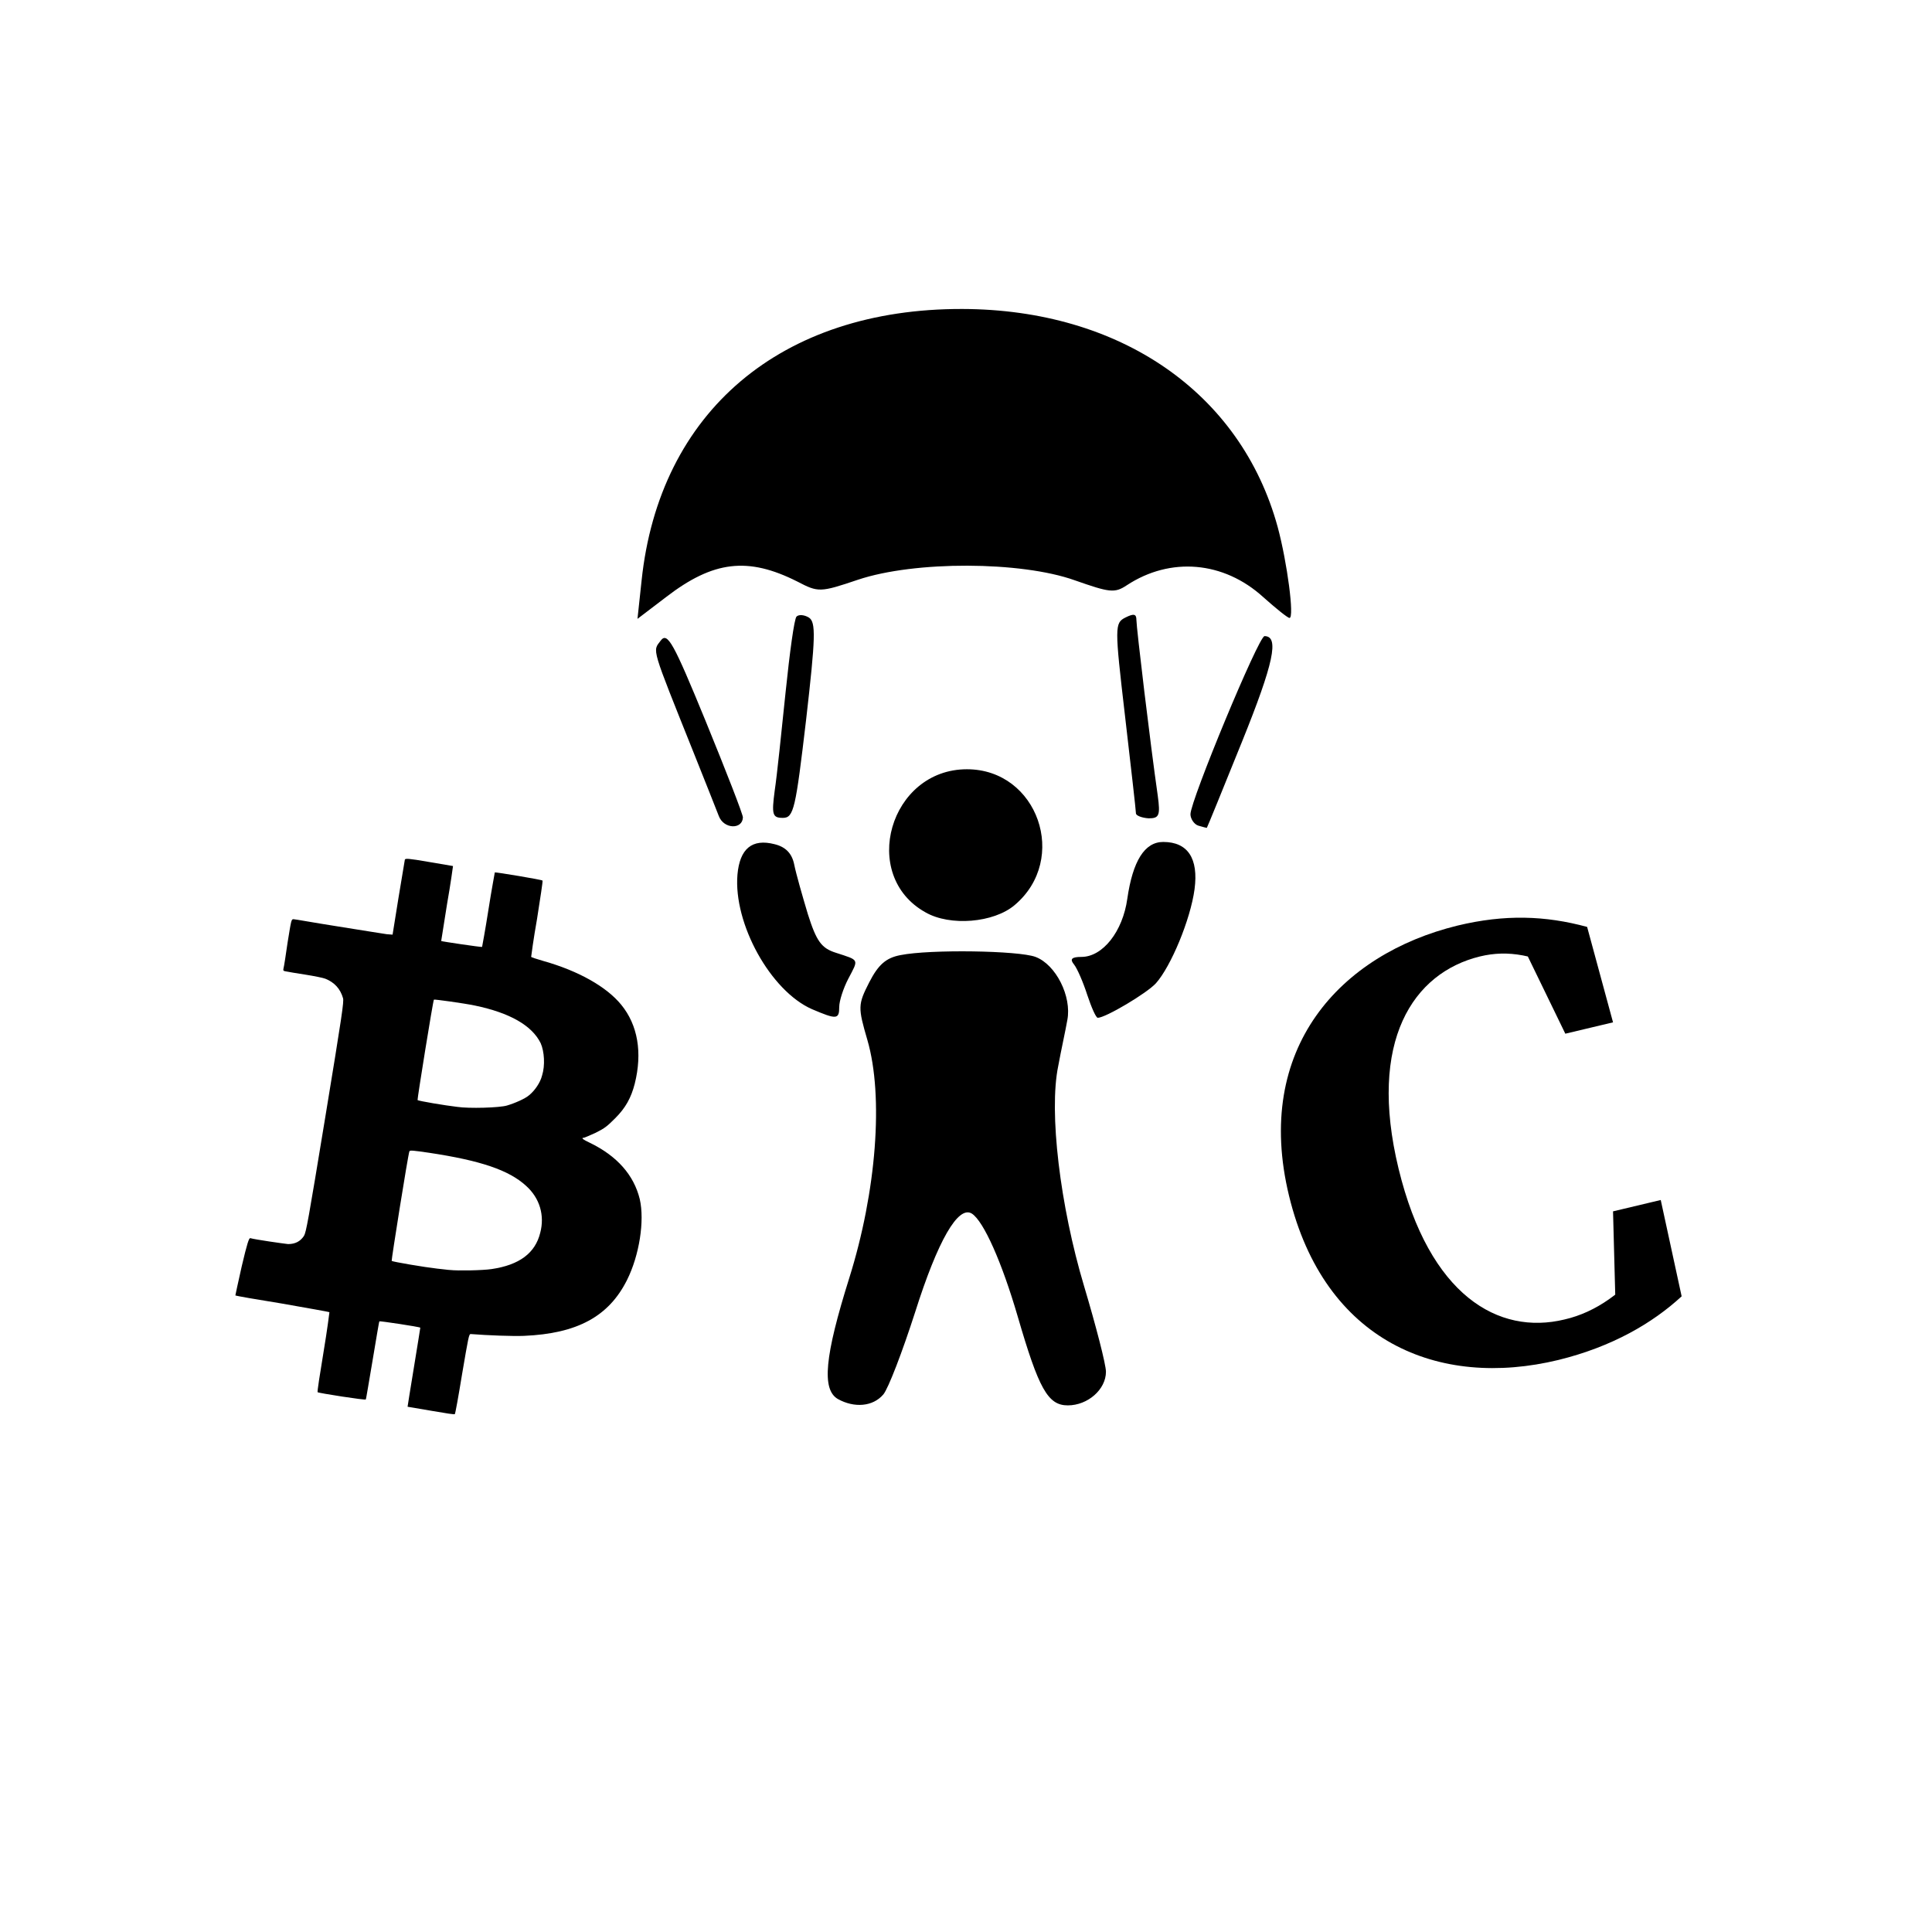
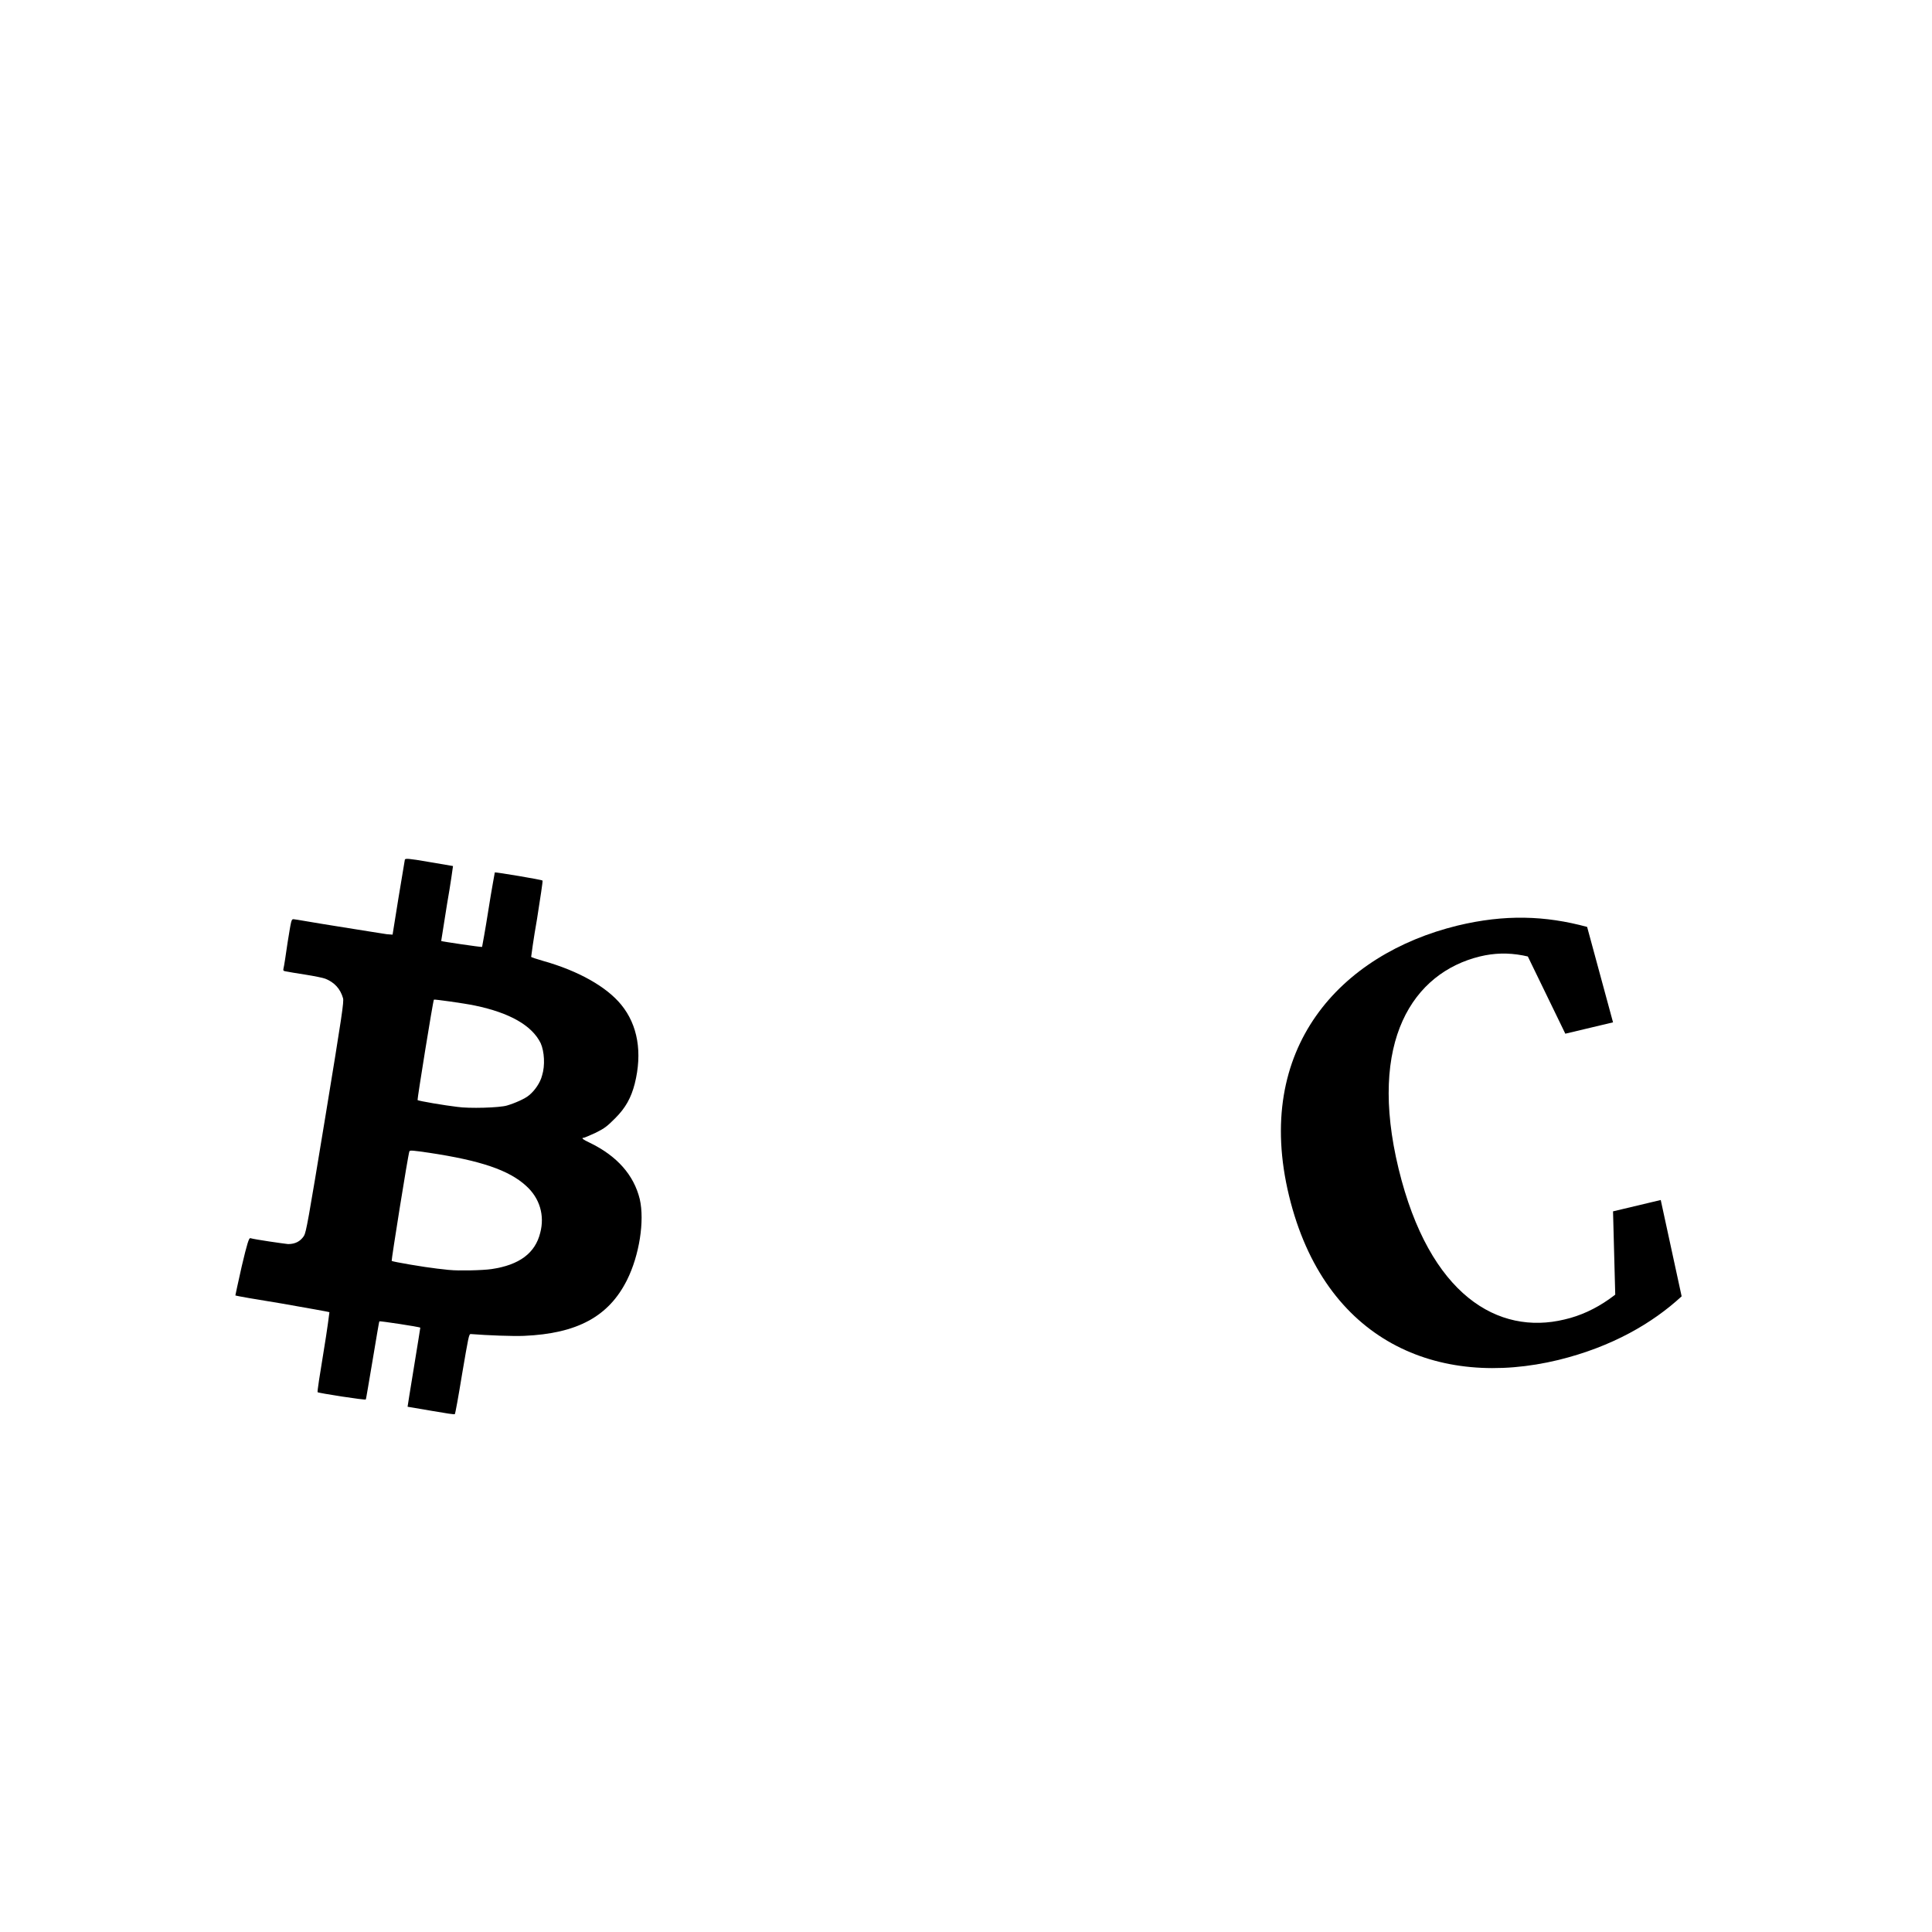
<svg xmlns="http://www.w3.org/2000/svg" version="1.1" id="Livello_1" x="0px" y="0px" viewBox="0 0 425.2 425.2" style="enable-background:new 0 0 425.2 425.2;" xml:space="preserve">
  <g>
    <g id="g65_1_">
-       <path id="path177_1_" d="M184.4,307.9c-3.6-2.1-2.9-9.4,2.5-26.6c6-19.1,7.6-40,4-52.4c-2.1-7.2-2.1-7.8,0.4-12.7    c2-3.9,3.7-5.4,6.9-6c6.5-1.3,26-1,29.7,0.4c4.5,1.7,8,8.7,7,13.9c-0.4,2.3-1.4,6.8-2,10.1c-2.1,10.1,0.4,30.8,5.7,48.5    c2.6,8.7,4.8,17.2,4.8,18.8c0,3.9-4,7.4-8.4,7.4c-4.4,0-6.4-3.7-11-19.5c-3.5-12-7.5-21-10.1-22.7c-3-1.9-7.5,5.9-12.5,21.7    c-2.8,8.7-5.9,16.8-7,18.1C192.1,309.6,188,309.9,184.4,307.9L184.4,307.9z M178.7,222.1c-9.1-4-17.3-18.8-16.4-29.6    c0.5-5.7,3.2-8,8.2-6.7c2.4,0.6,3.8,2,4.3,4.5c0.4,2,1.8,6.9,3,10.9c1.9,6,3,7.5,6.2,8.5c5.2,1.7,5,1.3,2.7,5.7    c-1.1,2.1-2,4.9-2,6.2C184.7,224.4,184.1,224.4,178.7,222.1L178.7,222.1z M239.3,219c-0.9-2.8-2.2-5.8-2.9-6.7    c-1-1.2-0.6-1.7,1.6-1.7c4.7,0,9.1-5.6,10.1-12.8c1.2-8.3,3.8-12.5,7.9-12.5c5.4,0,7.8,3.6,6.9,10.4c-0.9,6.7-5.2,17-8.5,20.7    c-2,2.2-11.1,7.6-12.8,7.6C241.2,224,240.2,221.7,239.3,219L239.3,219z M203.7,200.8c-14.6-8.1-7.9-31.5,9.1-31.5    c15.6,0,22.5,19.8,10.5,29.9C218.7,203.1,209.1,203.9,203.7,200.8z M158.2,179.6c-0.6-1.6-3.1-7.8-5.4-13.6    c-9.6-24-9.2-22.6-7.4-25c1.5-2,2.8,0.4,9.9,17.7c4.5,11,8.2,20.5,8.2,21.2C163.4,182.6,159.3,182.5,158.2,179.6z M263.7,181.7    c-0.9-0.3-1.7-1.5-1.7-2.5c0-3,15-39.2,16.3-39.2c3.3,0,2,6-4.9,23.1c-4.2,10.4-7.7,19-7.8,19.1    C265.5,182.2,264.7,182,263.7,181.7L263.7,181.7z M170.5,174c0.5-3.3,1.5-13,2.4-21.7s1.9-16.1,2.4-16.6c0.5-0.5,1.7-0.4,2.7,0.2    c1.6,1,1.5,4.3-0.6,22.6c-2.3,19.5-2.7,21.5-5.1,21.5C170,180,169.8,179.3,170.5,174L170.5,174z M250,179c0-0.6-1.1-10.2-2.4-21.4    c-2.3-19.7-2.3-20.5,0.1-21.7c1.8-0.9,2.4-0.8,2.4,0.5c0,1.7,3.1,27.6,4.7,38.7c0.6,4.4,0.3,5-2,5C251.3,180,250,179.5,250,179z     M141.2,127.8c3.9-37.2,30.7-59.9,70.6-59.8c34.7,0.1,61.3,18.4,69.4,48c2.1,7.8,3.7,20,2.6,20c-0.4,0-3-2.1-5.8-4.6    c-8.7-7.9-20.4-8.9-30-2.6c-2.7,1.8-3.8,1.6-11.5-1.1c-11.8-4.2-35.2-4.3-47.7-0.1c-8.3,2.8-8.7,2.8-13.3,0.4    c-10.9-5.5-18.5-4.6-28.9,3.4l-6.3,4.8L141.2,127.8z" />
-     </g>
+       </g>
  </g>
  <g>
    <g id="g65_2_">
      <path id="path177_2_" d="M95,310.5c-2.9-0.5-5.2-0.9-5.3-0.9c0,0,0.6-3.9,1.4-8.7c0.8-4.8,1.4-8.7,1.4-8.7c-0.2-0.2-8.9-1.5-9-1.4    c-0.1,0.1-0.7,3.9-1.5,8.6c-0.8,4.6-1.4,8.5-1.5,8.6c-0.1,0.2-10.4-1.4-10.6-1.6c-0.1-0.1,0.5-4,1.3-8.8c0.8-4.8,1.3-8.7,1.3-8.8    c-0.1-0.1-4.8-0.9-10.4-1.9c-5.6-0.9-10.2-1.7-10.3-1.8c0,0,0.6-2.9,1.4-6.4c1.2-5.1,1.6-6.3,1.9-6.2c1,0.3,7.3,1.2,8.3,1.3    c1.6,0,2.7-0.6,3.5-1.8c0.5-0.9,0.9-3.1,4.7-26.2c3.7-22.5,4.1-25.3,3.9-26.1c-0.6-2.1-1.9-3.5-3.9-4.3c-0.5-0.2-2.5-0.6-4.4-0.9    c-1.9-0.3-3.8-0.6-4.2-0.7c-0.7-0.1-0.7-0.2-0.6-0.7c0.1-0.3,0.5-2.9,0.9-5.7c0.8-4.9,0.8-5.1,1.3-5.1c0.3,0,4.7,0.8,9.8,1.6    s9.9,1.6,10.7,1.7l1.3,0.1l1.3-8.1c0.7-4.4,1.4-8.2,1.4-8.4c0.1-0.3,0.7-0.3,5.3,0.5c2.9,0.5,5.2,0.9,5.3,0.9c0,0-0.5,3.8-1.3,8.3    c-0.7,4.5-1.3,8.2-1.3,8.2c0.1,0.1,8.9,1.4,9,1.3c0,0,0.7-3.7,1.4-8.2c0.7-4.5,1.4-8.1,1.4-8.2c0.1-0.1,10.4,1.6,10.5,1.8    c0.1,0.1-0.5,3.9-1.2,8.4c-0.8,4.5-1.3,8.3-1.3,8.4c0.1,0.1,1.3,0.5,2.7,0.9c7.8,2.2,13.9,5.7,17.1,9.6c3.7,4.5,4.7,10.6,3,17.4    c-0.8,3.1-2,5.3-4.3,7.6c-1.8,1.8-2.3,2.2-4.3,3.2c-1.3,0.6-2.5,1.1-2.6,1.1c-0.7,0-0.2,0.4,1.3,1.1c6,2.9,9.7,7.1,11,12.4    c1.1,4.8-0.1,12.4-2.8,17.8c-4,8-10.9,11.8-22.7,12.3c-2.4,0.1-7.9-0.1-11.7-0.4c-0.4,0-0.5,0.6-1.9,8.8c-0.8,4.9-1.5,8.8-1.6,8.8    C100.3,311.4,97.9,311,95,310.5L95,310.5z M108.2,279.3c6.1-0.9,9.6-3.5,10.7-8c1-3.8-0.1-7.6-3.1-10.3    c-3.8-3.5-10.1-5.6-21.4-7.3c-3.5-0.5-4.2-0.6-4.3-0.3c-0.3,0.7-4,24-3.9,24.1c0.2,0.2,7.3,1.4,10,1.7c1.2,0.1,2.4,0.3,2.8,0.3    C100.8,279.7,106.2,279.6,108.2,279.3L108.2,279.3z M111.6,243.3c1.7-0.5,4-1.5,4.9-2.3c1.2-1,2.4-2.7,2.8-4.3    c0.7-2.2,0.5-5.3-0.3-7.1c-1.9-3.9-6.8-6.7-14.5-8.3c-2.4-0.5-8.9-1.4-9-1.3c-0.2,0.2-3.7,22-3.6,22.1c0.1,0.2,6.1,1.2,8.7,1.5    C103.2,244,110,243.8,111.6,243.3z" />
    </g>
  </g>
  <g>
    <g>
      <path d="M362.6,277.8l1.7,7.1l-8.7,4.3l-0.6-22.6l10.5-2.5l4.6,21.2c-6.4,5.9-15.3,11.1-27.1,14c-26.4,6.4-51.5-4-59.3-36.1    c-7.9-32.5,11.3-53.2,37.1-59.5c10.4-2.5,19.3-2.2,28.5,0.3L355,225l-10.5,2.5l-10-20.6l9.7-0.1l1.8,7.6c-8-4.3-14.1-5.4-20.3-3.9    c-14.7,3.6-24.7,18.6-17.9,46.7c6.8,28,22,36.7,36.5,33.2C351.3,288.8,357.4,284.3,362.6,277.8z" />
    </g>
  </g>
</svg>